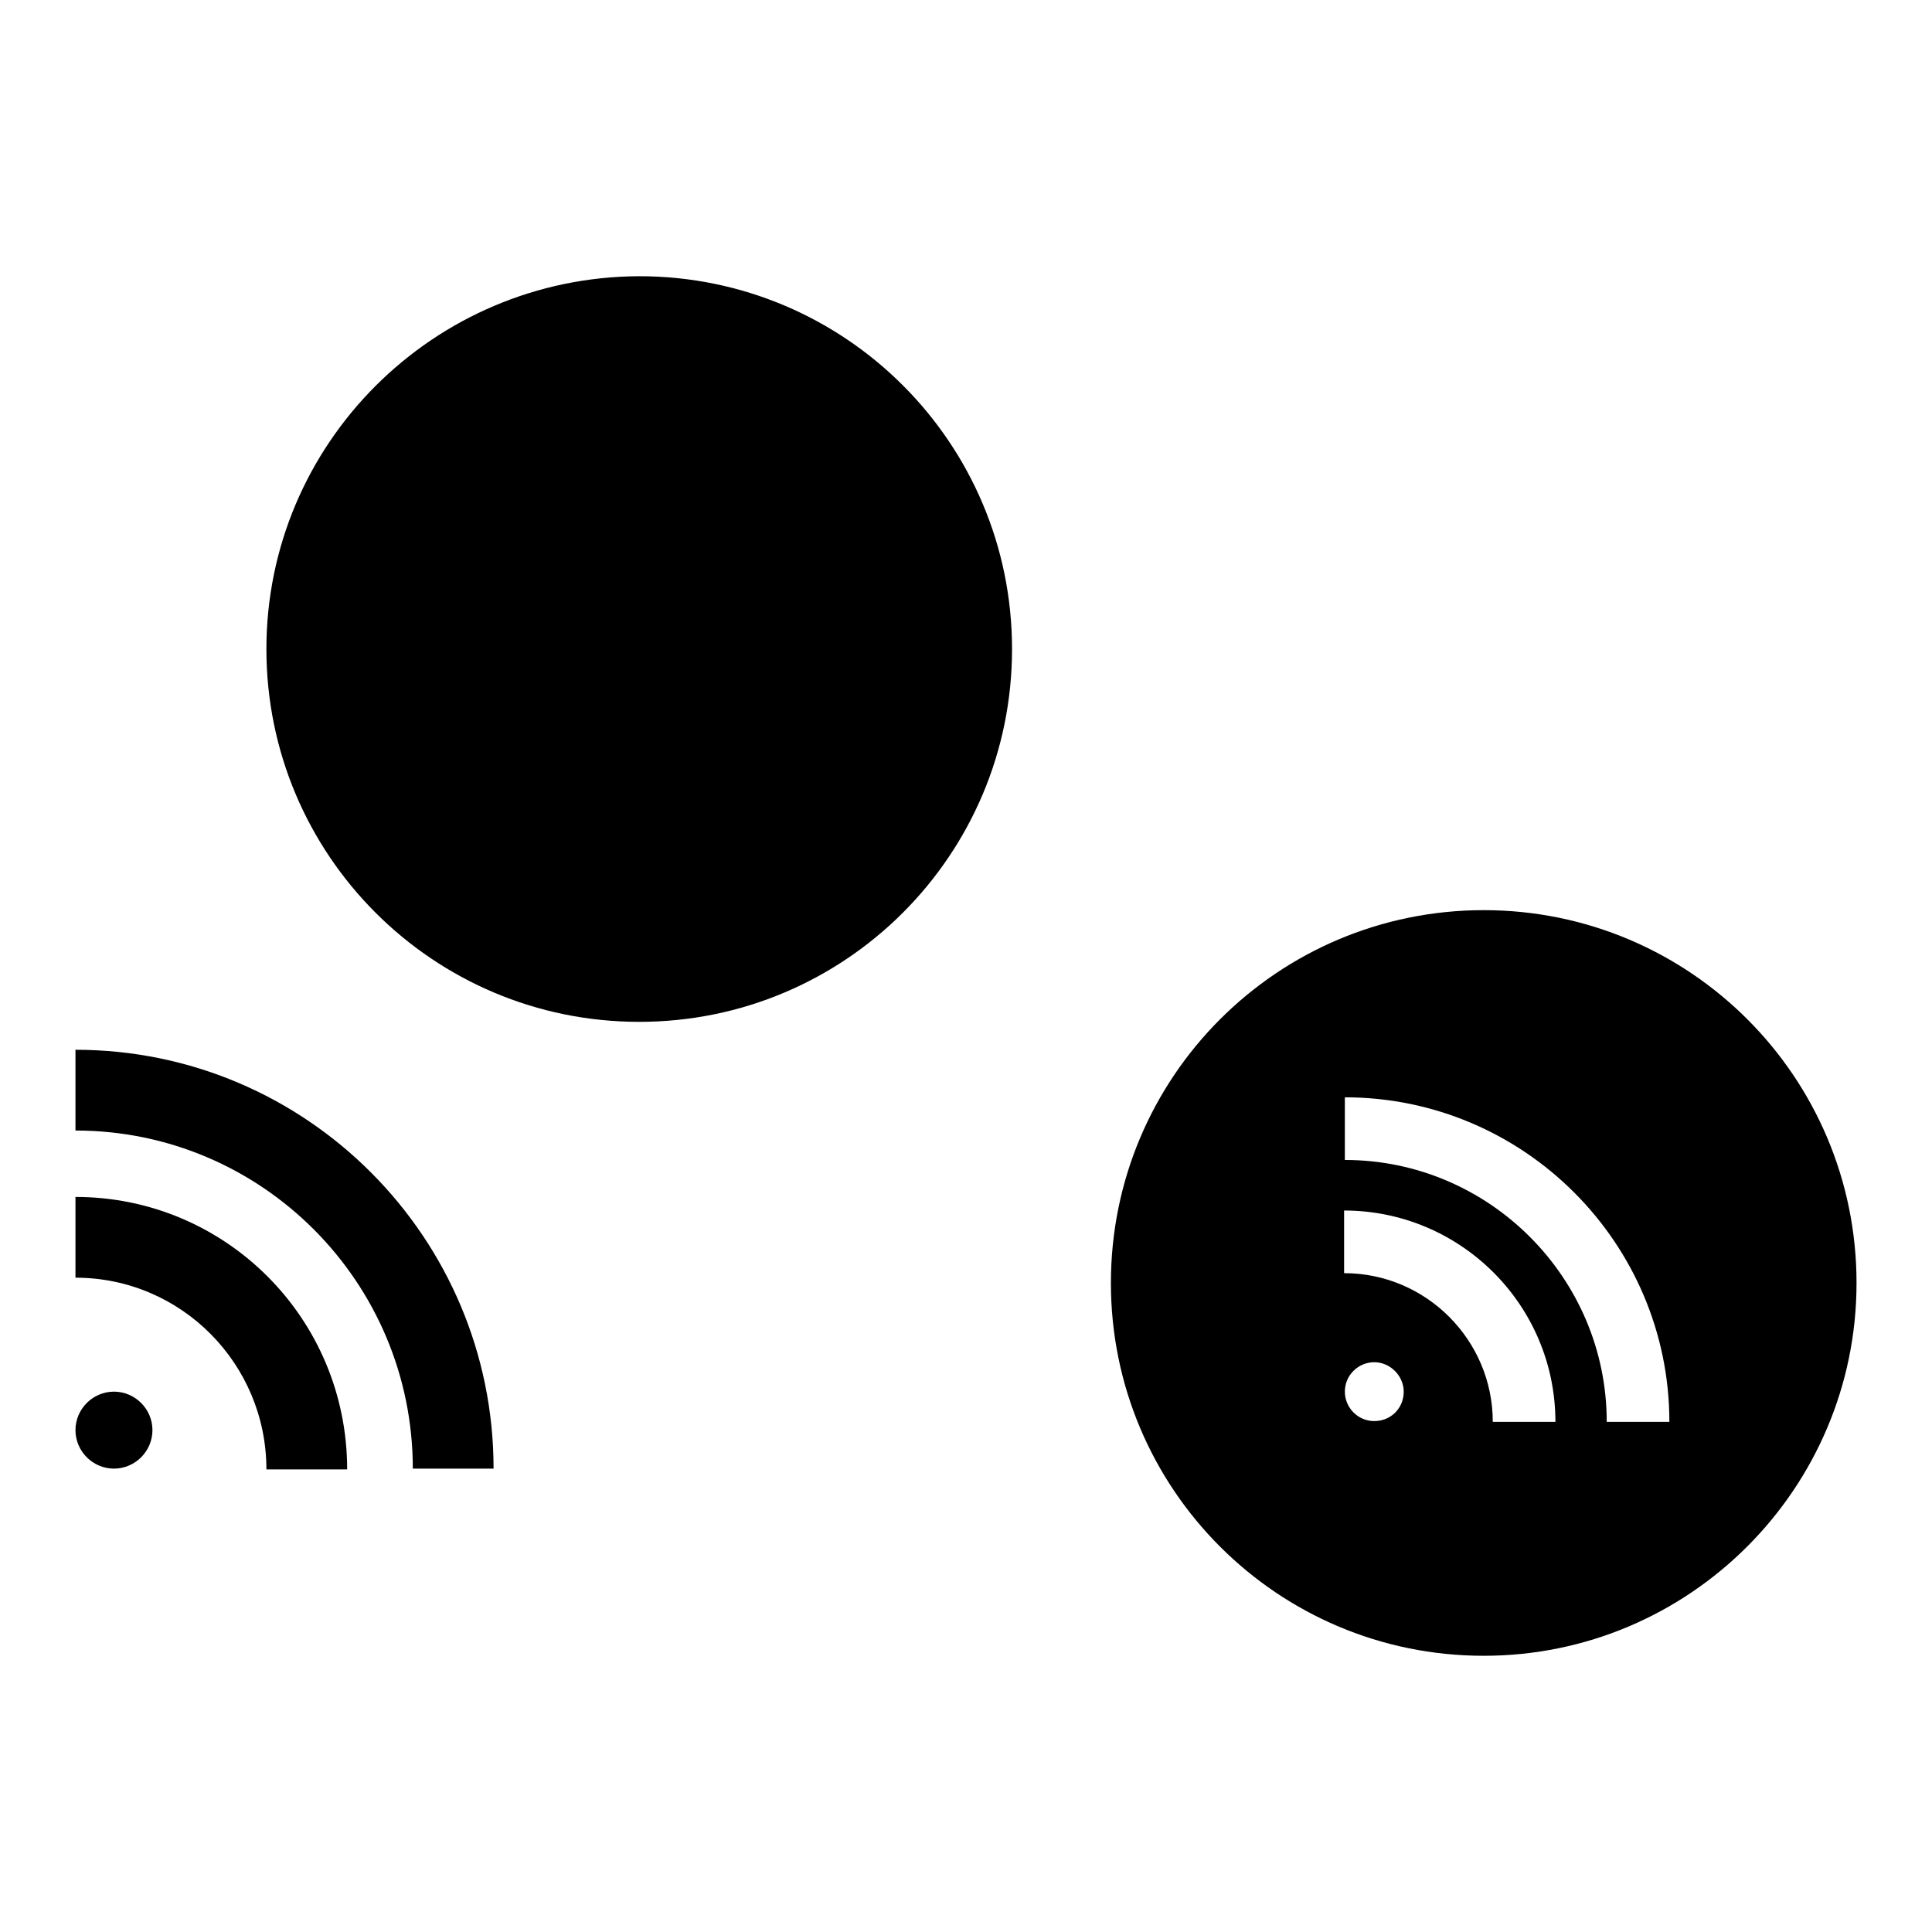
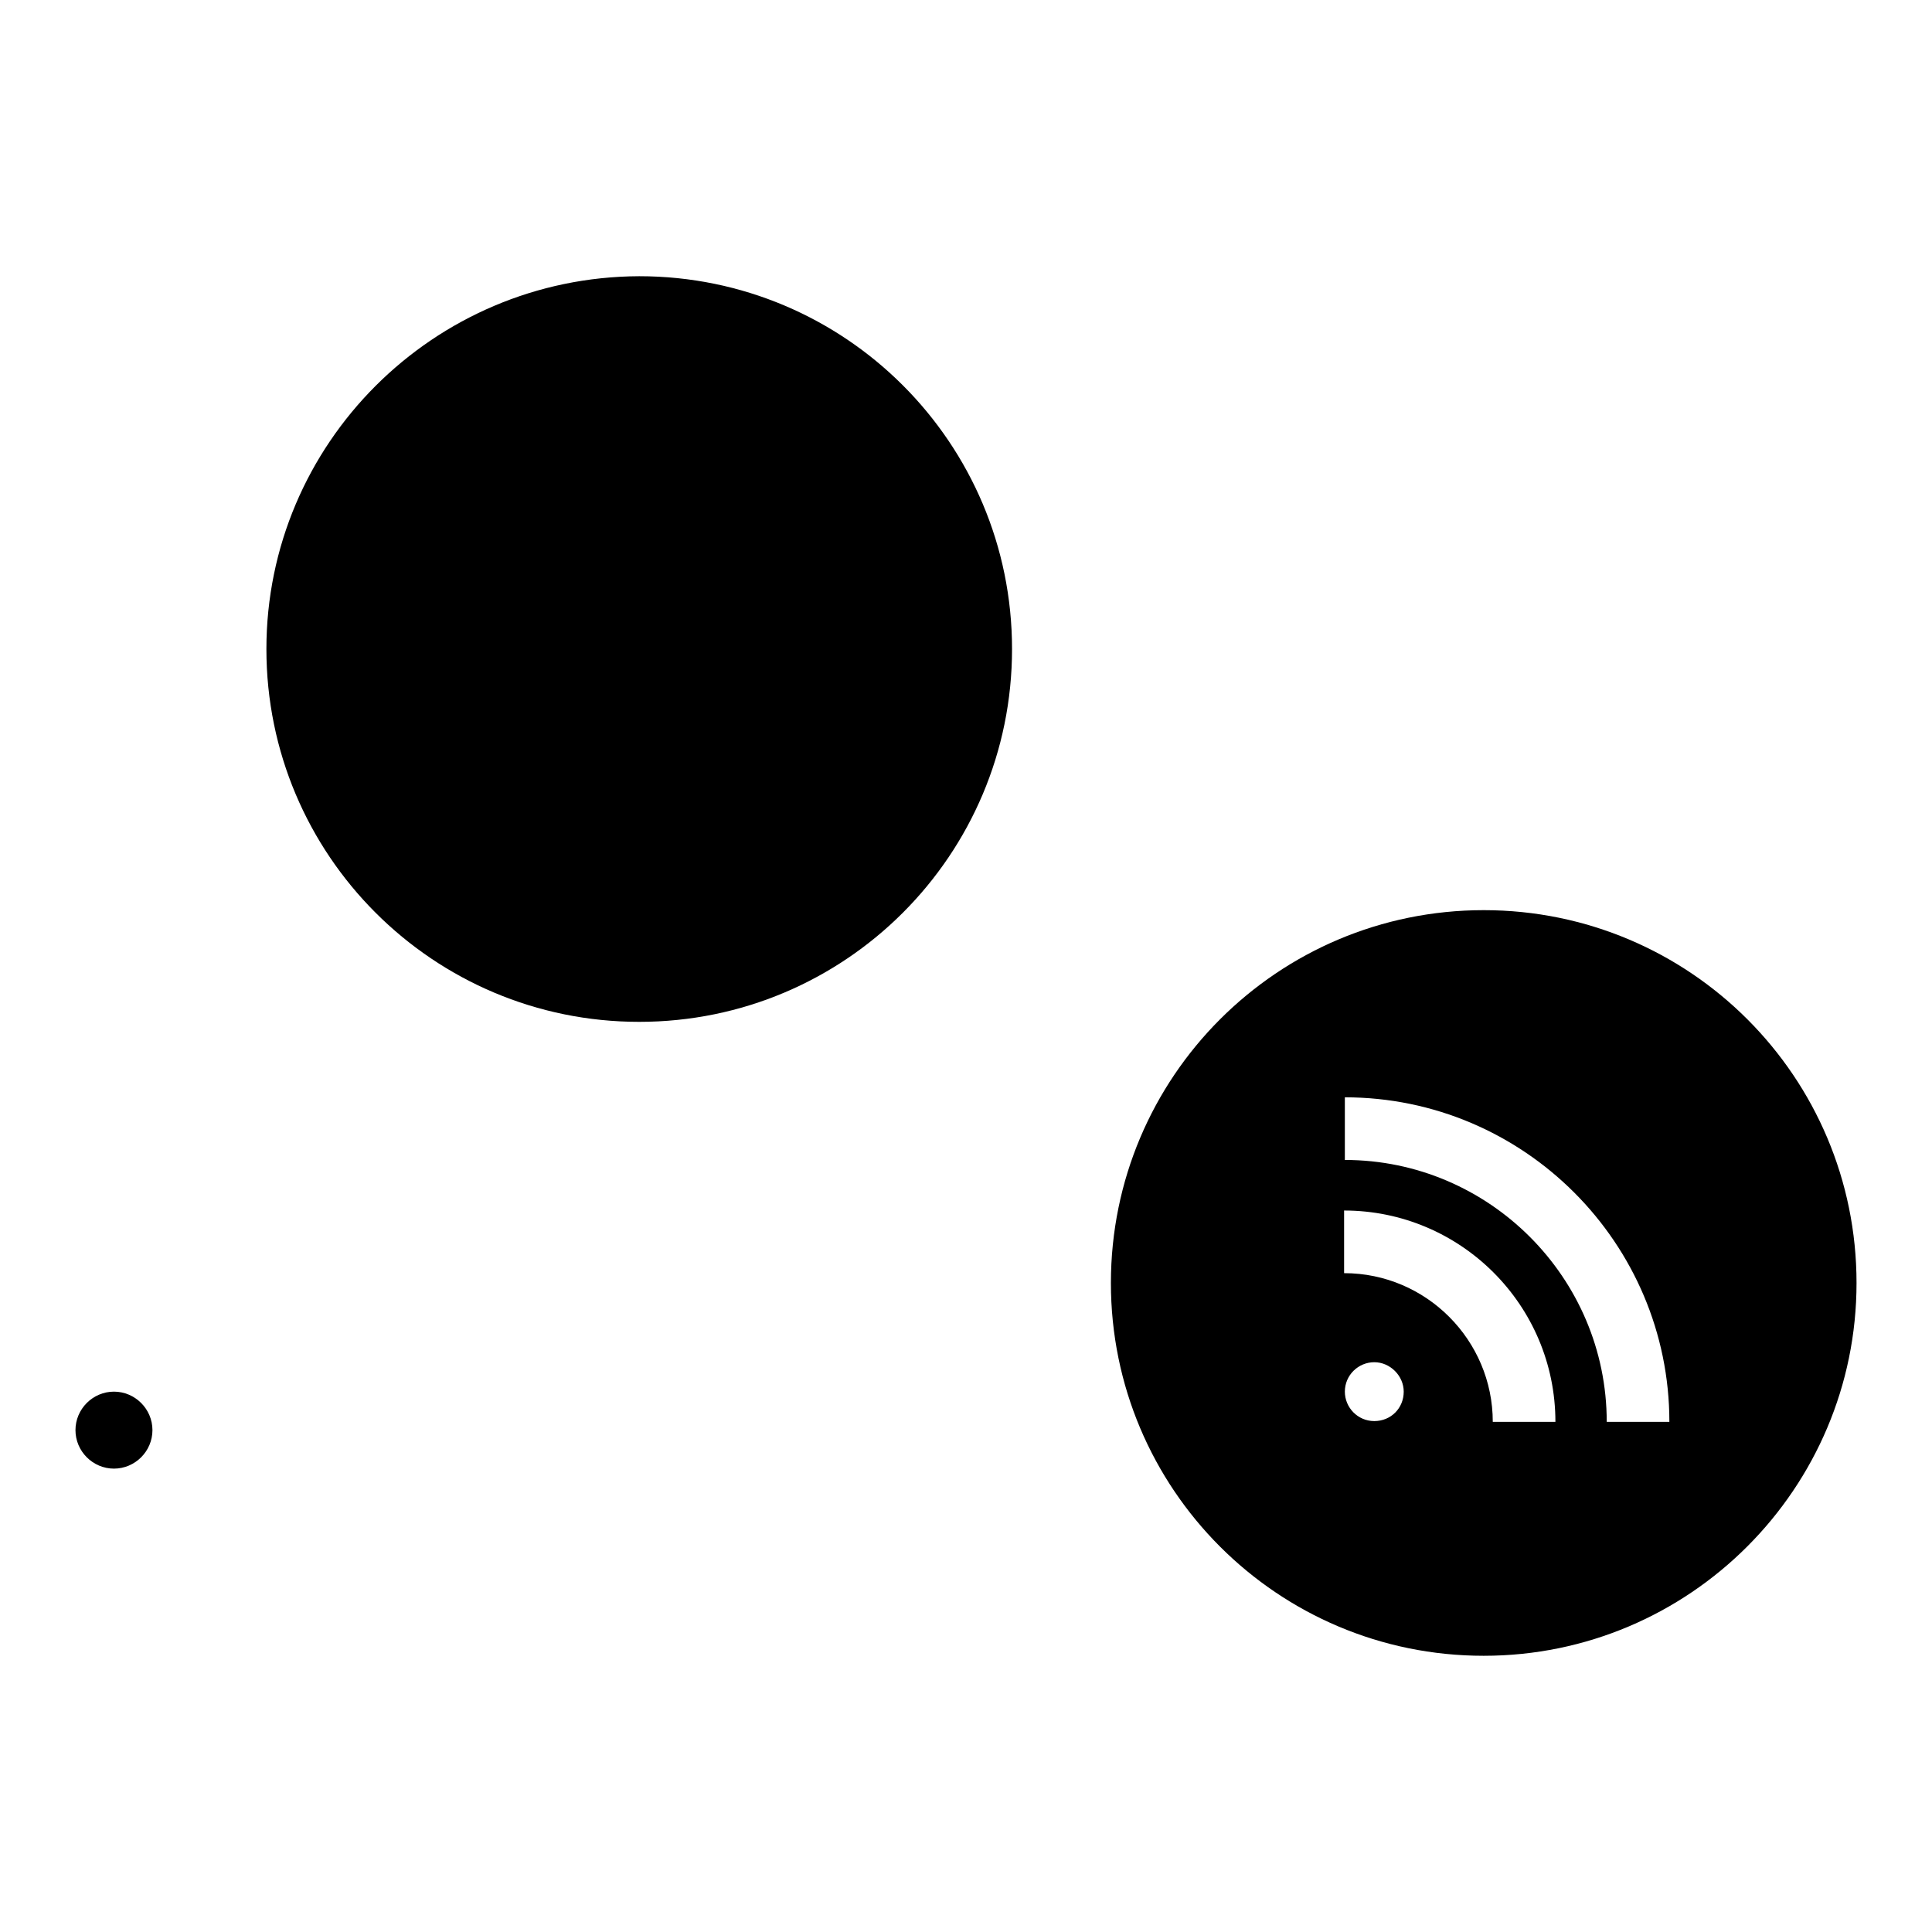
<svg xmlns="http://www.w3.org/2000/svg" version="1.1" x="0px" y="0px" viewBox="0 0 256 256" enable-background="new 0 0 256 256" xml:space="preserve">
  <g>
    <g>
      <path fill="#000000" d="M196.6,120.6c-27.3,0-49.4,22.1-49.4,49.4c0,27.3,22.1,49.4,49.4,49.4S246,197.2,246,170C246,142.7,223.9,120.6,196.6,120.6z M182.1,188.3c-2.2,0-3.9-1.8-3.9-3.9c0-2.2,1.8-3.9,3.9-3.9s3.9,1.8,3.9,3.9C186,186.6,184.3,188.3,182.1,188.3z M197.8,188.4c0-10.8-8.8-19.7-19.7-19.7v-8.3c15.4,0,28,12.5,28,28H197.8L197.8,188.4z M212.9,188.4c0-19.1-15.6-34.7-34.7-34.7v-8.3c23.7,0,43,19.3,43,43H212.9z" />
-       <path fill="#000000" d="M35.3,86c0,27.3,22.1,49.4,49.4,49.4c27.3,0,49.4-22.1,49.4-49.4c0-27.3-22.1-49.4-49.4-49.4C57.4,36.7,35.3,58.8,35.3,86L35.3,86z" />
+       <path fill="#000000" d="M35.3,86c0,27.3,22.1,49.4,49.4,49.4c27.3,0,49.4-22.1,49.4-49.4c0-27.3-22.1-49.4-49.4-49.4C57.4,36.7,35.3,58.8,35.3,86z" />
      <path fill="#000000" d="M15.1,184.4c-2.8,0-5.1,2.3-5.1,5.1s2.3,5.1,5.1,5.1c2.8,0,5.1-2.3,5.1-5.1S17.9,184.4,15.1,184.4z" />
-       <path fill="#000000" d="M10,139.1v10.7c24.7,0,44.7,20.1,44.7,44.8h10.7C65.4,164,40.6,139.1,10,139.1z M10,158.6v10.7c14,0,25.3,11.4,25.3,25.4H46C46,174.7,29.9,158.6,10,158.6z" />
    </g>
  </g>
</svg>